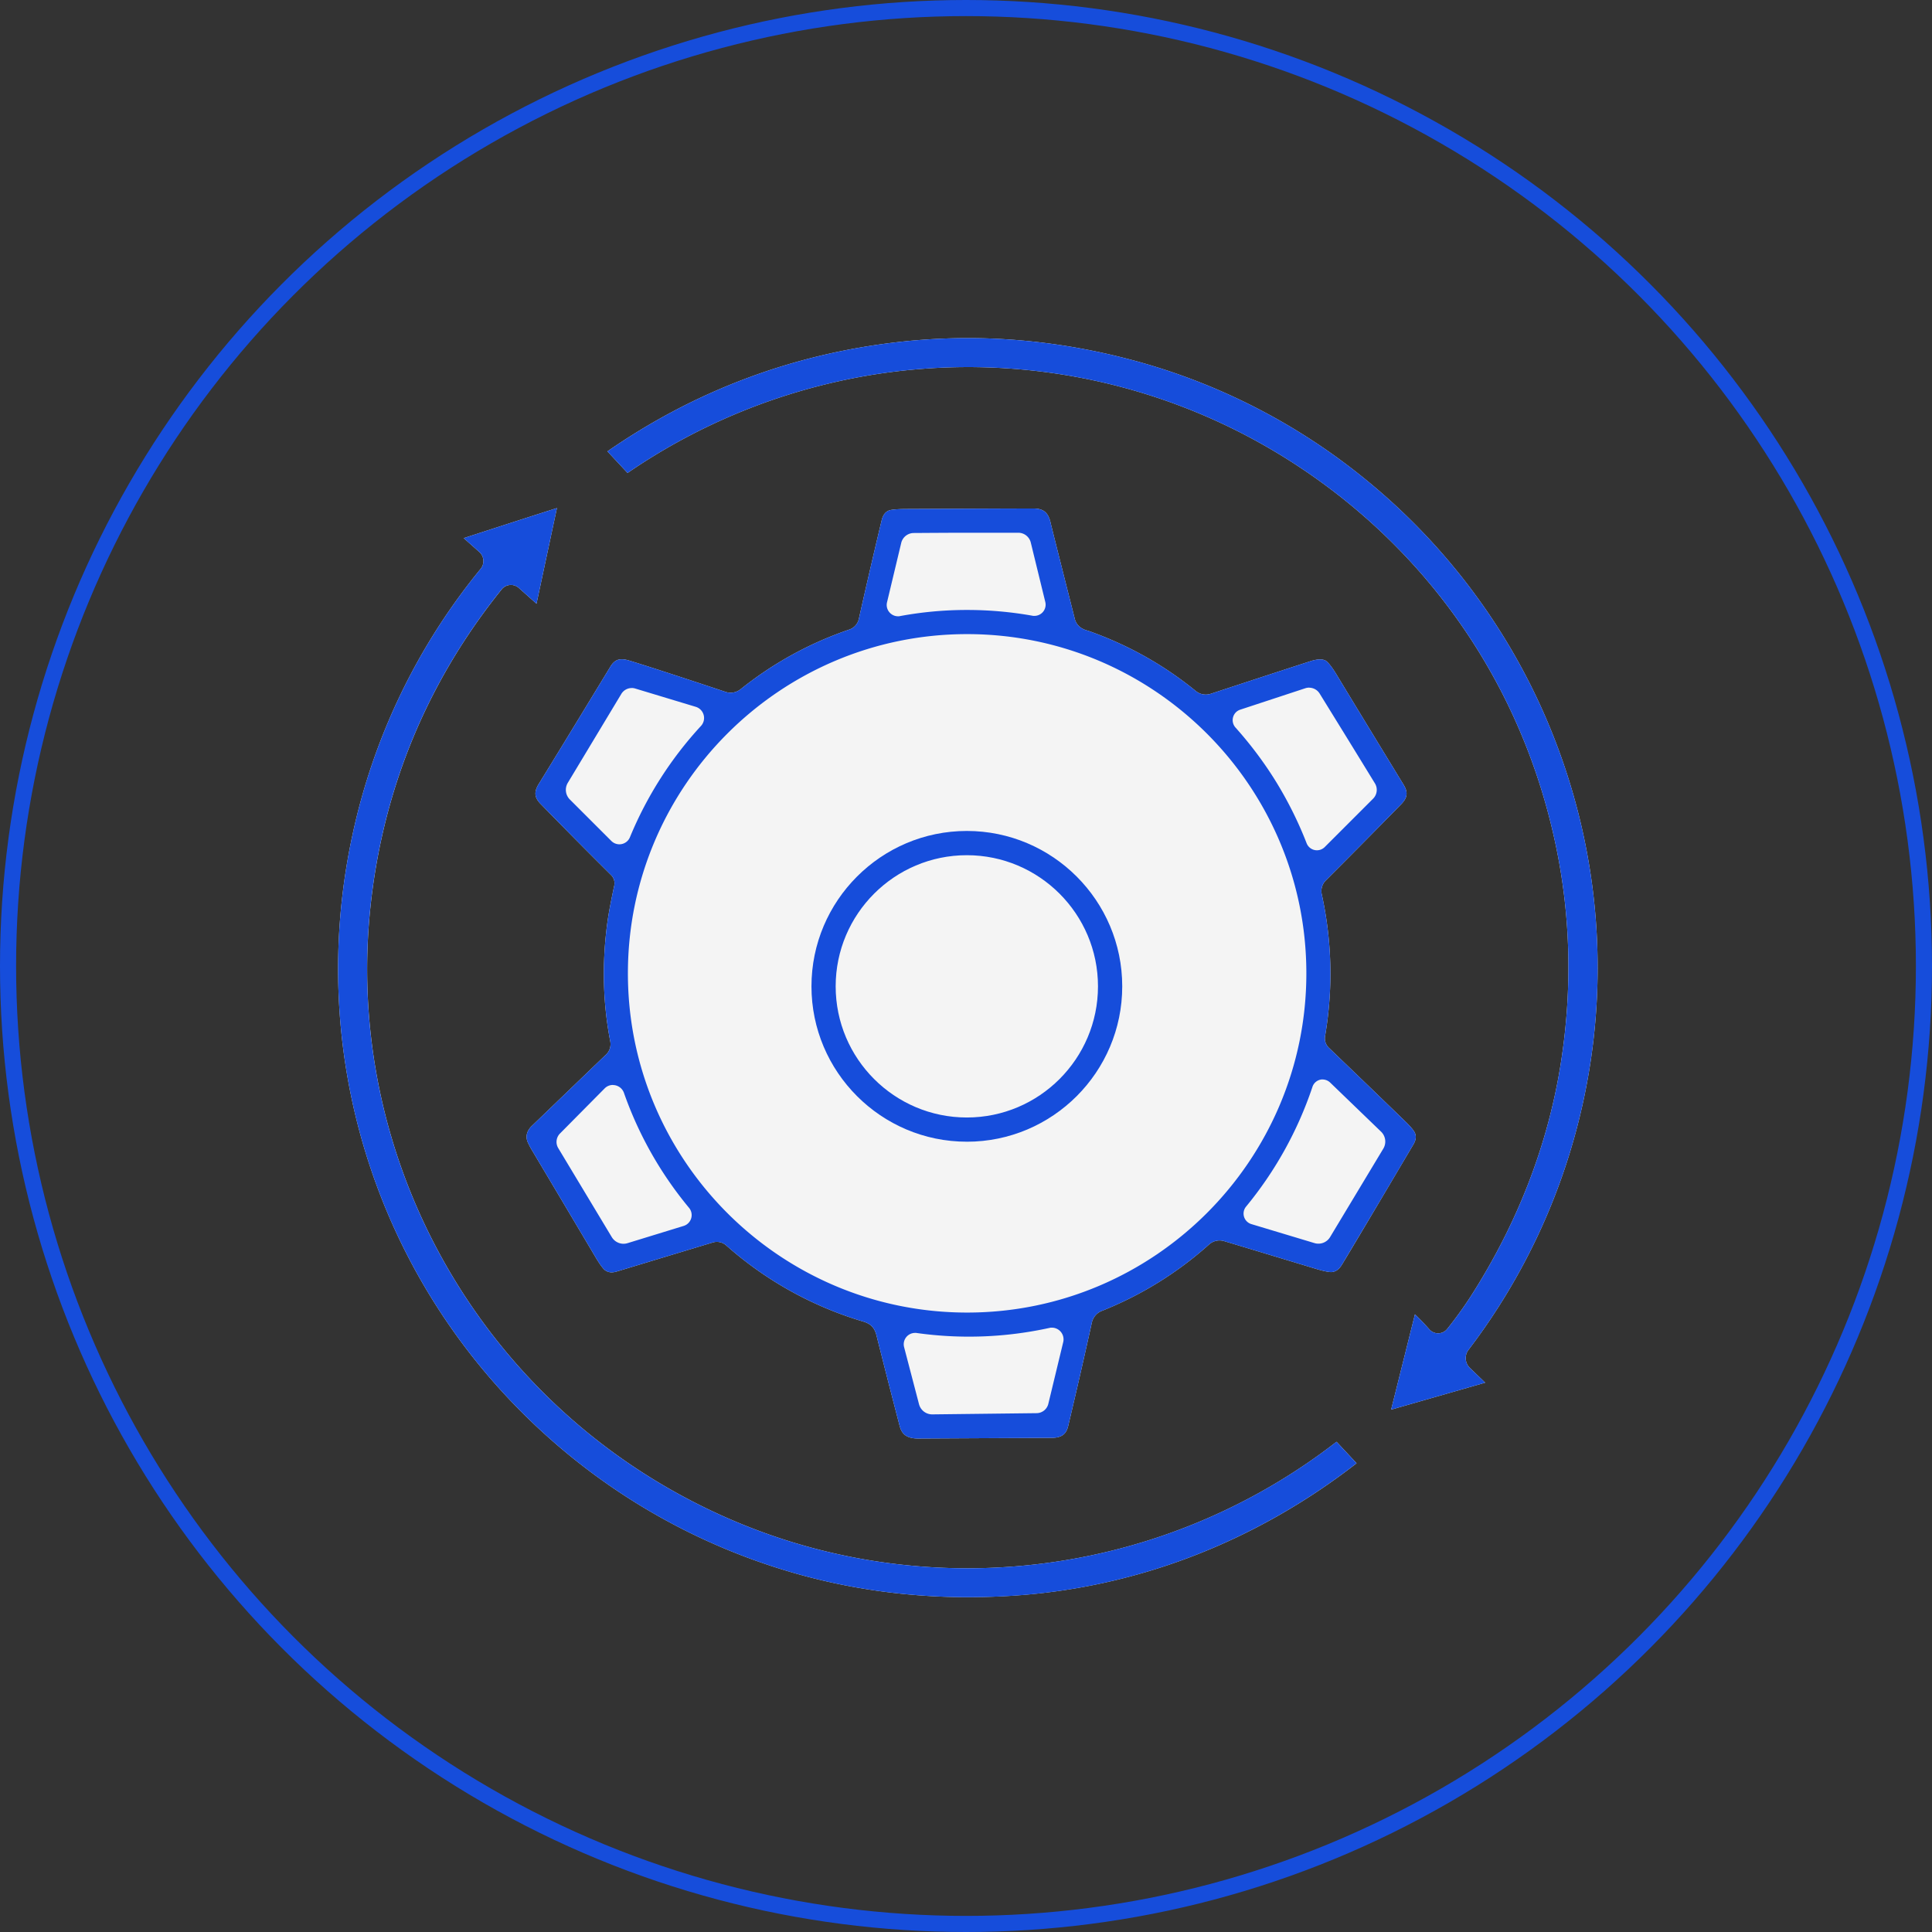
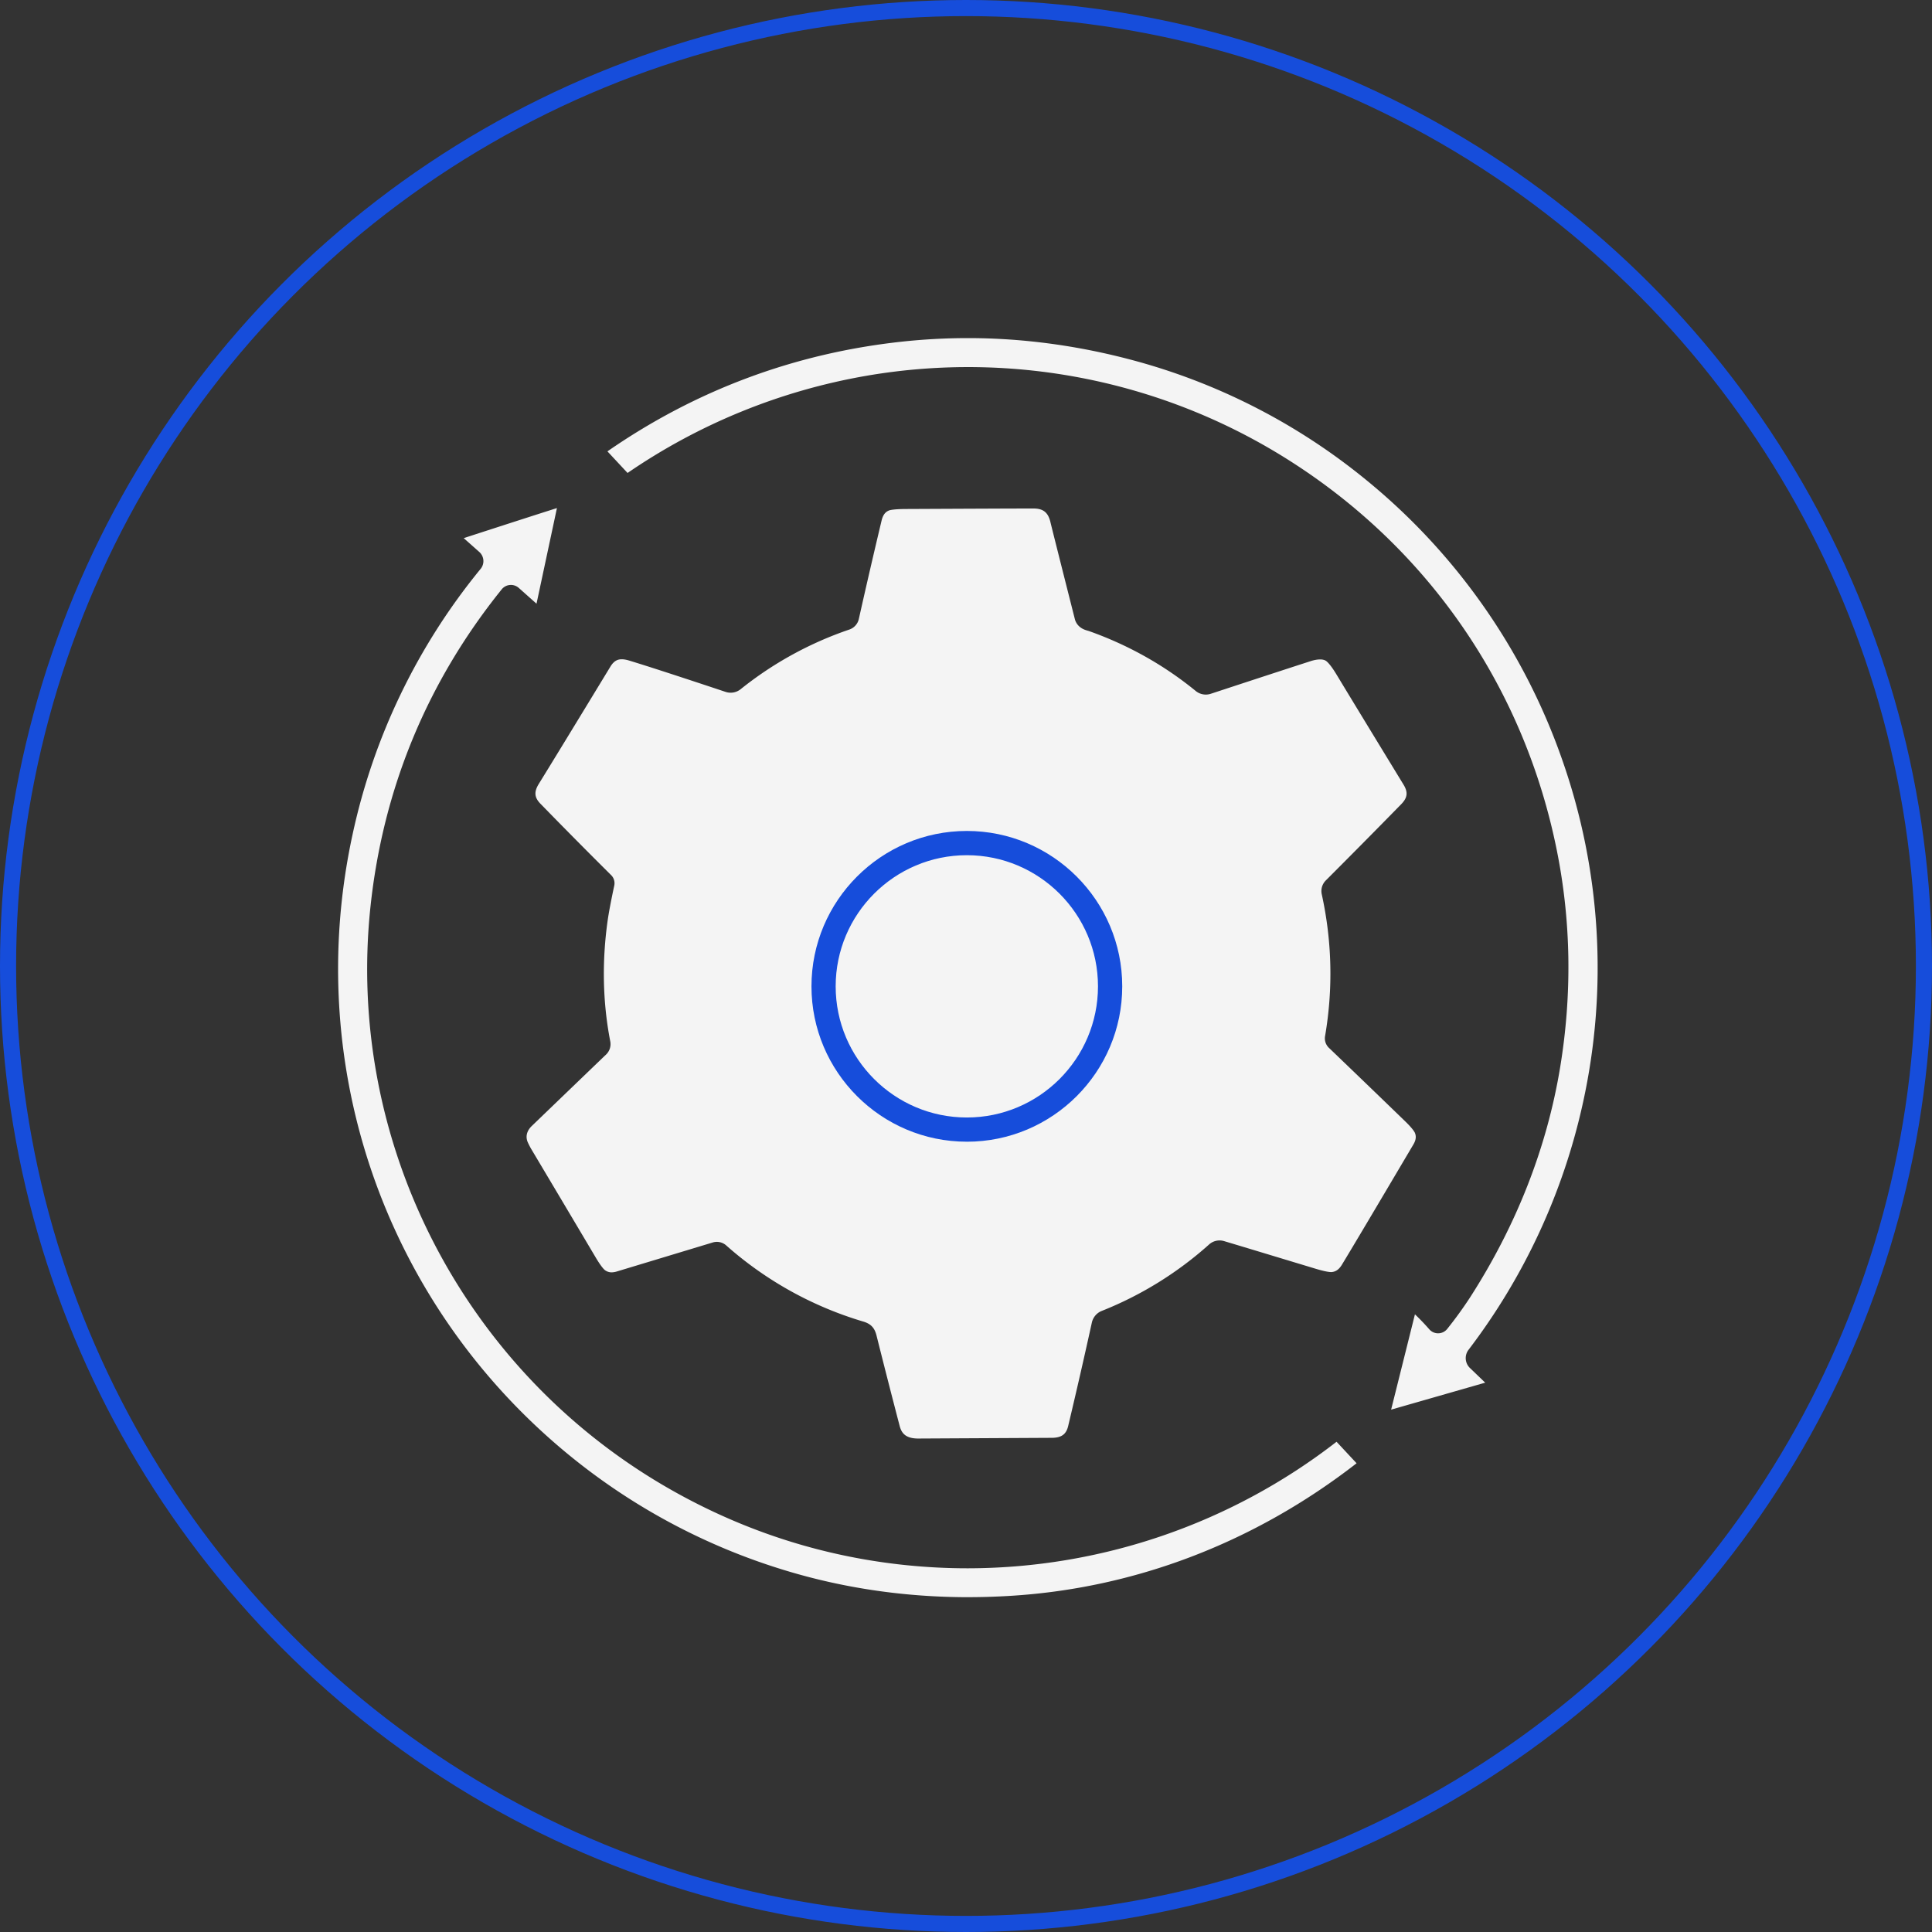
<svg xmlns="http://www.w3.org/2000/svg" width="120" height="120" fill="none">
  <rect width="100%" height="100%" fill="#333333" stroke="none" />
  <circle cx="60" cy="60" r="59.5" stroke="#164DDB" />
  <path d="M60.146 99.204c-3.934 0-7.77-.562-11.404-1.673a39.087 39.087 0 0 1-13.619-7.338C23.854 80.83 18.79 66.123 21.903 51.81a38.942 38.942 0 0 1 7.947-16.473.76.76 0 0 0-.085-1.058l-.963-.855c2.706-.878 4.711-1.525 5.79-1.866l-1.268 5.939-1.1-.979a.735.735 0 0 0-1.066.092c-4.62 5.737-7.36 12.358-8.144 19.68-1.547 14.468 5.605 28.59 18.216 35.983 4.663 2.73 9.725 4.395 15.048 4.941 1.263.13 2.548.196 3.818.196a37.441 37.441 0 0 0 22.92-7.86l1.244 1.336c-6.353 4.939-13.81 7.787-21.597 8.241-.843.05-1.69.076-2.517.076Zm-3.113-9.854c-.837 0-1.051-.385-1.159-.802a568.853 568.853 0 0 1-1.43-5.589c-.12-.486-.35-.733-.827-.875a22.472 22.472 0 0 1-8.516-4.733.875.875 0 0 0-.827-.18l-5.962 1.803a1.145 1.145 0 0 1-.322.054.69.69 0 0 1-.426-.145c-.032-.026-.202-.168-.572-.793-1.764-2.974-3.078-5.181-3.937-6.624a4.708 4.708 0 0 1-.287-.546c-.18-.465.085-.812.259-.98 2.841-2.734 4.376-4.211 4.613-4.436a.896.896 0 0 0 .262-.836c-.464-2.397-.521-4.907-.164-7.461.066-.477.205-1.22.416-2.207a.705.705 0 0 0-.208-.657 381.876 381.876 0 0 1-4.373-4.417c-.385-.392-.414-.74-.107-1.238.76-1.228 2.298-3.748 4.448-7.284.244-.401.496-.455.708-.455.126 0 .268.025.423.07.976.293 3.06.969 6.027 1.957a.993.993 0 0 0 .925-.164 22.23 22.23 0 0 1 6.758-3.71.9.9 0 0 0 .587-.65 447.235 447.235 0 0 1 1.42-6.139c.105-.423.307-.55.471-.612.035-.013.26-.082 1.026-.086 3.972-.018 6.618-.031 7.932-.031.61 0 .912.246 1.055.852.04.18.593 2.375 1.515 6.019.05.195.212.546.726.697l.149.044c2.428.86 4.66 2.11 6.63 3.72a.988.988 0 0 0 .935.177c2.507-.824 4.569-1.5 6.192-2.024.23-.076.432-.11.603-.11.148 0 .265.028.357.085.053.034.262.195.653.84.856 1.417 2.248 3.703 4.171 6.854.288.47.247.812-.145 1.213a641.542 641.542 0 0 1-4.682 4.733.93.93 0 0 0-.253.862c.638 2.911.707 5.87.208 8.793a.816.816 0 0 0 .262.768c1.55 1.487 3.123 3.002 4.705 4.534.49.473.59.679.606.713.067.158.114.382-.085.723-2.406 4.07-3.817 6.445-4.443 7.474-.227.38-.47.445-.656.461-.12 0-.386-.028-1.001-.215-2.848-.861-4.736-1.433-5.665-1.71a.972.972 0 0 0-.925.205 22.345 22.345 0 0 1-6.672 4.132c-.306.12-.536.389-.612.714a374.284 374.284 0 0 1-1.475 6.444c-.123.503-.407.71-.978.724l-5.952.031-2.378.013h-.003Zm30.849-7.717c.315.3.612.61.893.931a.725.725 0 0 0 1.124-.034 24.952 24.952 0 0 0 1.43-1.977c2.88-4.49 4.752-9.283 5.573-14.25.749-4.543.682-9.08-.205-13.485-1.999-9.943-7.767-18.459-16.251-23.981a37.207 37.207 0 0 0-26.627-5.497 37.497 37.497 0 0 0-14.84 6.037l-1.25-1.342c5.471-3.792 11.6-6.081 18.23-6.808A38.36 38.36 0 0 1 60.124 21c3.524 0 7.098.499 10.625 1.48a38.672 38.672 0 0 1 13.93 7.187A39.025 39.025 0 0 1 97.017 47.15a39.012 39.012 0 0 1 1.298 21.37 39.13 39.13 0 0 1-7.105 15.323.85.85 0 0 0 .089 1.124l.95.913-5.844 1.676 1.48-5.923h-.002Z" fill="#F4F4F4" />
-   <path d="M87.882 81.633c.315.3.612.61.893.931a.725.725 0 0 0 1.124-.034 24.952 24.952 0 0 0 1.43-1.977c2.88-4.49 4.752-9.283 5.573-14.25.749-4.543.682-9.08-.205-13.485-1.999-9.943-7.767-18.459-16.251-23.981a37.208 37.208 0 0 0-26.627-5.497 37.497 37.497 0 0 0-14.84 6.037l-1.25-1.342c5.471-3.792 11.6-6.081 18.23-6.808A38.361 38.361 0 0 1 60.124 21c3.524 0 7.098.499 10.625 1.48a38.67 38.67 0 0 1 13.93 7.187A39.023 39.023 0 0 1 97.017 47.15a39.011 39.011 0 0 1 1.298 21.37 39.131 39.131 0 0 1-7.104 15.323.85.85 0 0 0 .088 1.124l.95.913-5.844 1.676 1.48-5.923h-.002ZM60.146 99.204c-3.934 0-7.77-.562-11.404-1.673a39.036 39.036 0 0 1-13.619-7.338C23.854 80.83 18.79 66.123 21.903 51.81a38.942 38.942 0 0 1 7.947-16.473.76.76 0 0 0-.085-1.058l-.963-.855c2.706-.878 4.711-1.525 5.79-1.866l-1.268 5.939-1.1-.979a.74.74 0 0 0-1.07.092c-4.619 5.737-7.36 12.358-8.143 19.68-1.547 14.468 5.605 28.59 18.216 35.983 4.663 2.73 9.725 4.395 15.048 4.941 1.263.13 2.548.196 3.818.196a37.44 37.44 0 0 0 22.92-7.86l1.244 1.336c-6.353 4.939-13.811 7.787-21.597 8.245-.843.05-1.69.072-2.517.072h.003Z" fill="#164DDB" />
-   <path d="M57.033 89.35c-.837 0-1.051-.385-1.159-.802a568.05 568.05 0 0 1-1.43-5.589c-.12-.486-.35-.733-.827-.875a22.474 22.474 0 0 1-8.516-4.733.875.875 0 0 0-.827-.18l-5.962 1.803a1.145 1.145 0 0 1-.322.054.69.69 0 0 1-.426-.145c-.032-.025-.202-.168-.572-.793a5657.125 5657.125 0 0 0-3.937-6.624 4.7 4.7 0 0 1-.287-.546c-.18-.465.085-.812.259-.98 2.841-2.734 4.376-4.211 4.613-4.436a.896.896 0 0 0 .262-.836c-.464-2.397-.521-4.907-.164-7.461.066-.477.205-1.22.416-2.207a.705.705 0 0 0-.208-.657 380.29 380.29 0 0 1-4.373-4.417c-.385-.392-.414-.74-.107-1.238.76-1.228 2.298-3.748 4.448-7.284.244-.401.496-.455.708-.455.126 0 .268.025.423.07.976.293 3.06.969 6.027 1.957a.993.993 0 0 0 .925-.164 22.234 22.234 0 0 1 6.758-3.71.899.899 0 0 0 .587-.65 446.95 446.95 0 0 1 1.42-6.139c.105-.423.307-.55.471-.612.035-.013.26-.082 1.026-.086 3.972-.018 6.618-.031 7.932-.031.61 0 .912.246 1.055.852.04.18.593 2.375 1.515 6.019.05.195.212.546.726.697l.149.044c2.428.86 4.66 2.11 6.63 3.72a.987.987 0 0 0 .935.177c2.507-.824 4.569-1.5 6.192-2.024.23-.076.432-.11.603-.11.148 0 .265.028.357.085.053.034.262.192.653.84.856 1.417 2.248 3.703 4.171 6.854.288.47.247.812-.145 1.213a640.968 640.968 0 0 1-4.682 4.733.93.93 0 0 0-.253.862c.638 2.911.707 5.87.208 8.793a.816.816 0 0 0 .262.768c1.55 1.487 3.123 3.002 4.705 4.534.49.473.59.679.606.713.067.158.114.383-.085.724a1135.54 1135.54 0 0 1-4.443 7.473c-.227.38-.47.445-.656.461-.12 0-.386-.028-1.001-.215-2.848-.861-4.736-1.433-5.665-1.71a.972.972 0 0 0-.925.205 22.345 22.345 0 0 1-6.671 4.132c-.307.12-.537.389-.613.714a359.747 359.747 0 0 1-1.475 6.444c-.123.503-.407.71-.978.724l-5.95.031-2.38.013h-.003Zm-.193-6.561a.706.706 0 0 0-.688.871l.931 3.562a.846.846 0 0 0 .815.628l6.495-.076a.758.758 0 0 0 .717-.565l.928-3.846a.728.728 0 0 0-.707-.9h-.073l-.091.02a23.32 23.32 0 0 1-8.229.312l-.044-.007h-.057.003Zm3.23-43.403c-11.616 0-21.07 9.45-21.07 21.07 0 11.62 9.454 21.07 21.07 21.07 11.617 0 21.07-9.454 21.07-21.07 0-11.617-9.45-21.07-21.07-21.07Zm-22 28.003a.713.713 0 0 0-.515.215l-2.773 2.8a.744.744 0 0 0-.107.91l3.328 5.532a.855.855 0 0 0 .723.407.86.86 0 0 0 .237-.034l3.498-1.074a.705.705 0 0 0 .332-1.13 23.206 23.206 0 0 1-4.039-7.136.731.731 0 0 0-.685-.486v-.004Zm44.08-.344a.67.67 0 0 0-.637.48 23.357 23.357 0 0 1-4.118 7.42.683.683 0 0 0 .31 1.08l3.944 1.187a.846.846 0 0 0 .966-.376l3.306-5.493a.855.855 0 0 0-.136-1.049l-3.158-3.046a.695.695 0 0 0-.48-.2l.004-.003Zm-.84-24.334a.716.716 0 0 0-.242.04l-4.032 1.327a.677.677 0 0 0-.449.474.69.69 0 0 0 .152.637c.95 1.061 1.803 2.201 2.535 3.392a23.828 23.828 0 0 1 1.882 3.792.686.686 0 0 0 1.127.237l3.003-3.003c.25-.25.3-.638.117-.944-.575-.938-1.146-1.87-1.718-2.798l-1.718-2.785a.77.77 0 0 0-.656-.366v-.003Zm-42.076.025a.751.751 0 0 0-.638.357l-3.33 5.532a.845.845 0 0 0 .126 1.03l2.58 2.579A.707.707 0 0 0 39.127 52a23.263 23.263 0 0 1 4.41-6.908.727.727 0 0 0-.322-1.19l-3.767-1.138a.723.723 0 0 0-.215-.031v.003Zm20.767-9.646c-.695 0-1.771.006-3.236.016a.805.805 0 0 0-.79.622l-.88 3.681a.694.694 0 0 0 .129.597c.132.17.335.272.552.272h.06l.073-.013a22.687 22.687 0 0 1 4.105-.379h.079c1.341 0 2.7.12 4.028.357l.054.01h.07a.696.696 0 0 0 .678-.872l-.896-3.669a.8.8 0 0 0-.796-.622h-3.234.004Z" fill="#164DDB" />
  <path d="M60.052 70.913c-5.32 0-9.65-4.329-9.65-9.649 0-5.32 4.33-9.652 9.65-9.652s9.652 4.329 9.652 9.652c0 5.324-4.329 9.65-9.652 9.65Zm0-17.795c-4.493 0-8.147 3.653-8.147 8.146s3.654 8.146 8.147 8.146 8.146-3.653 8.146-8.146-3.653-8.146-8.146-8.146Z" fill="#164DDB" />
</svg>